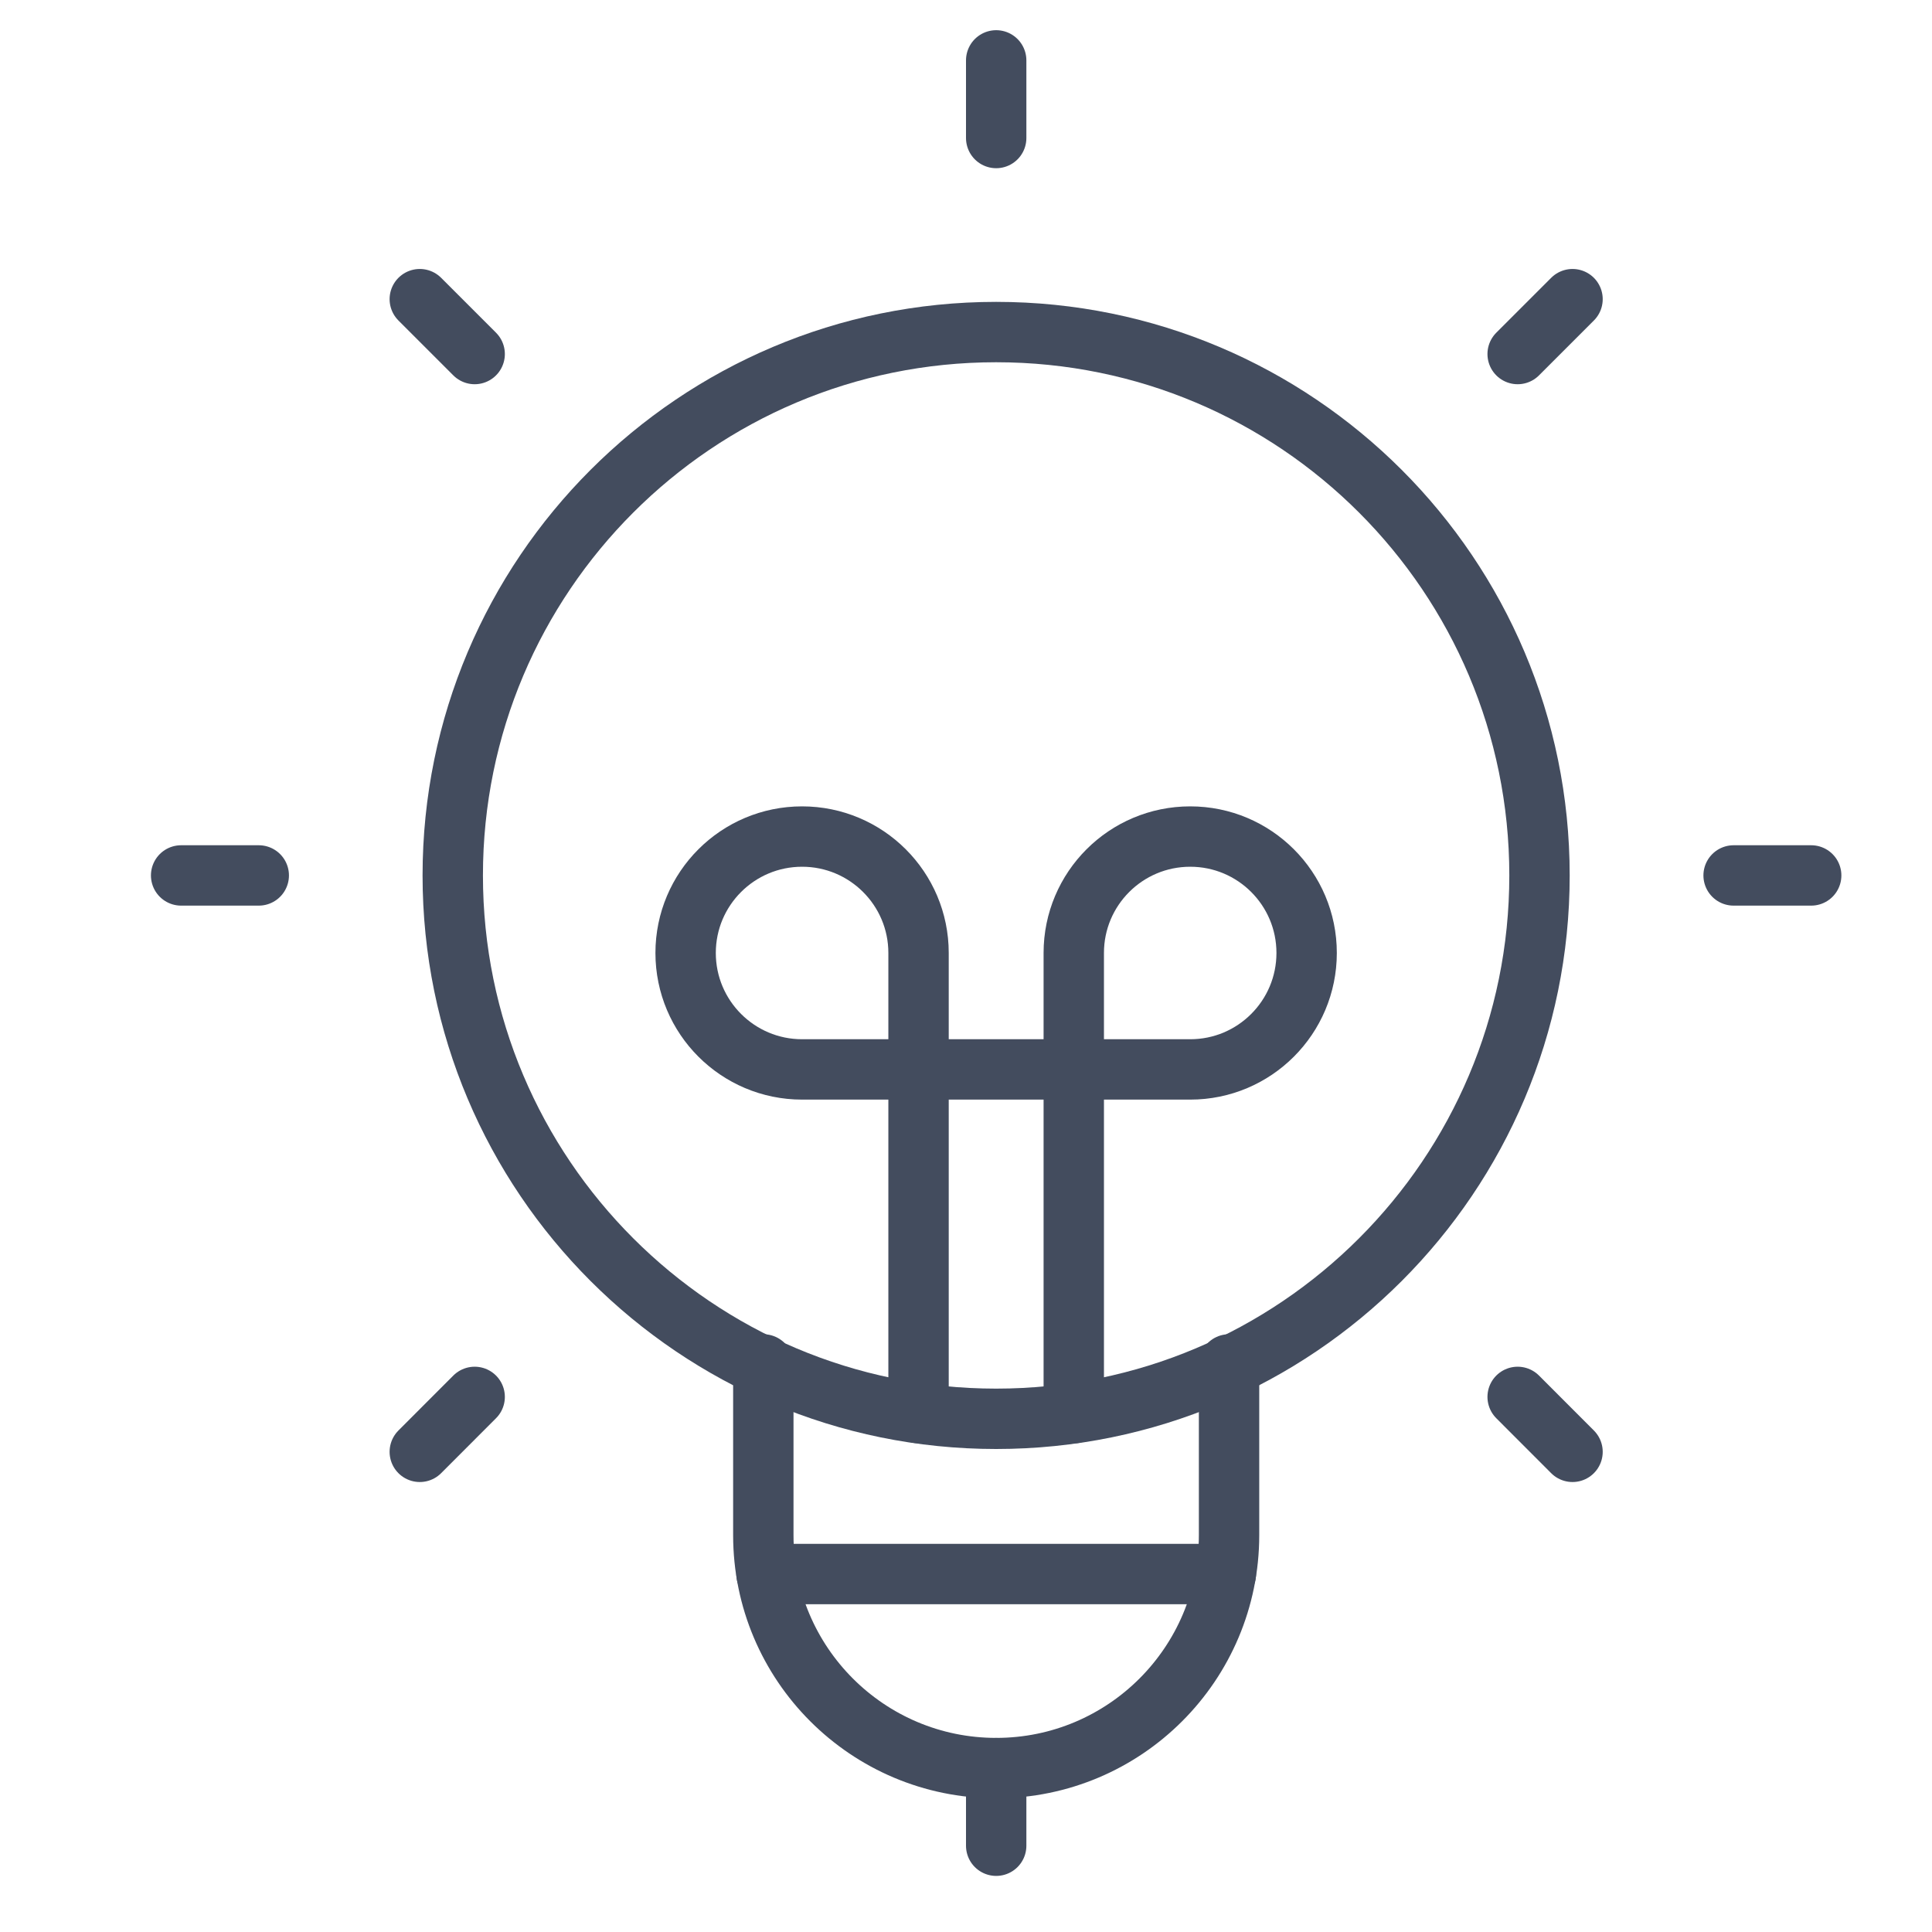
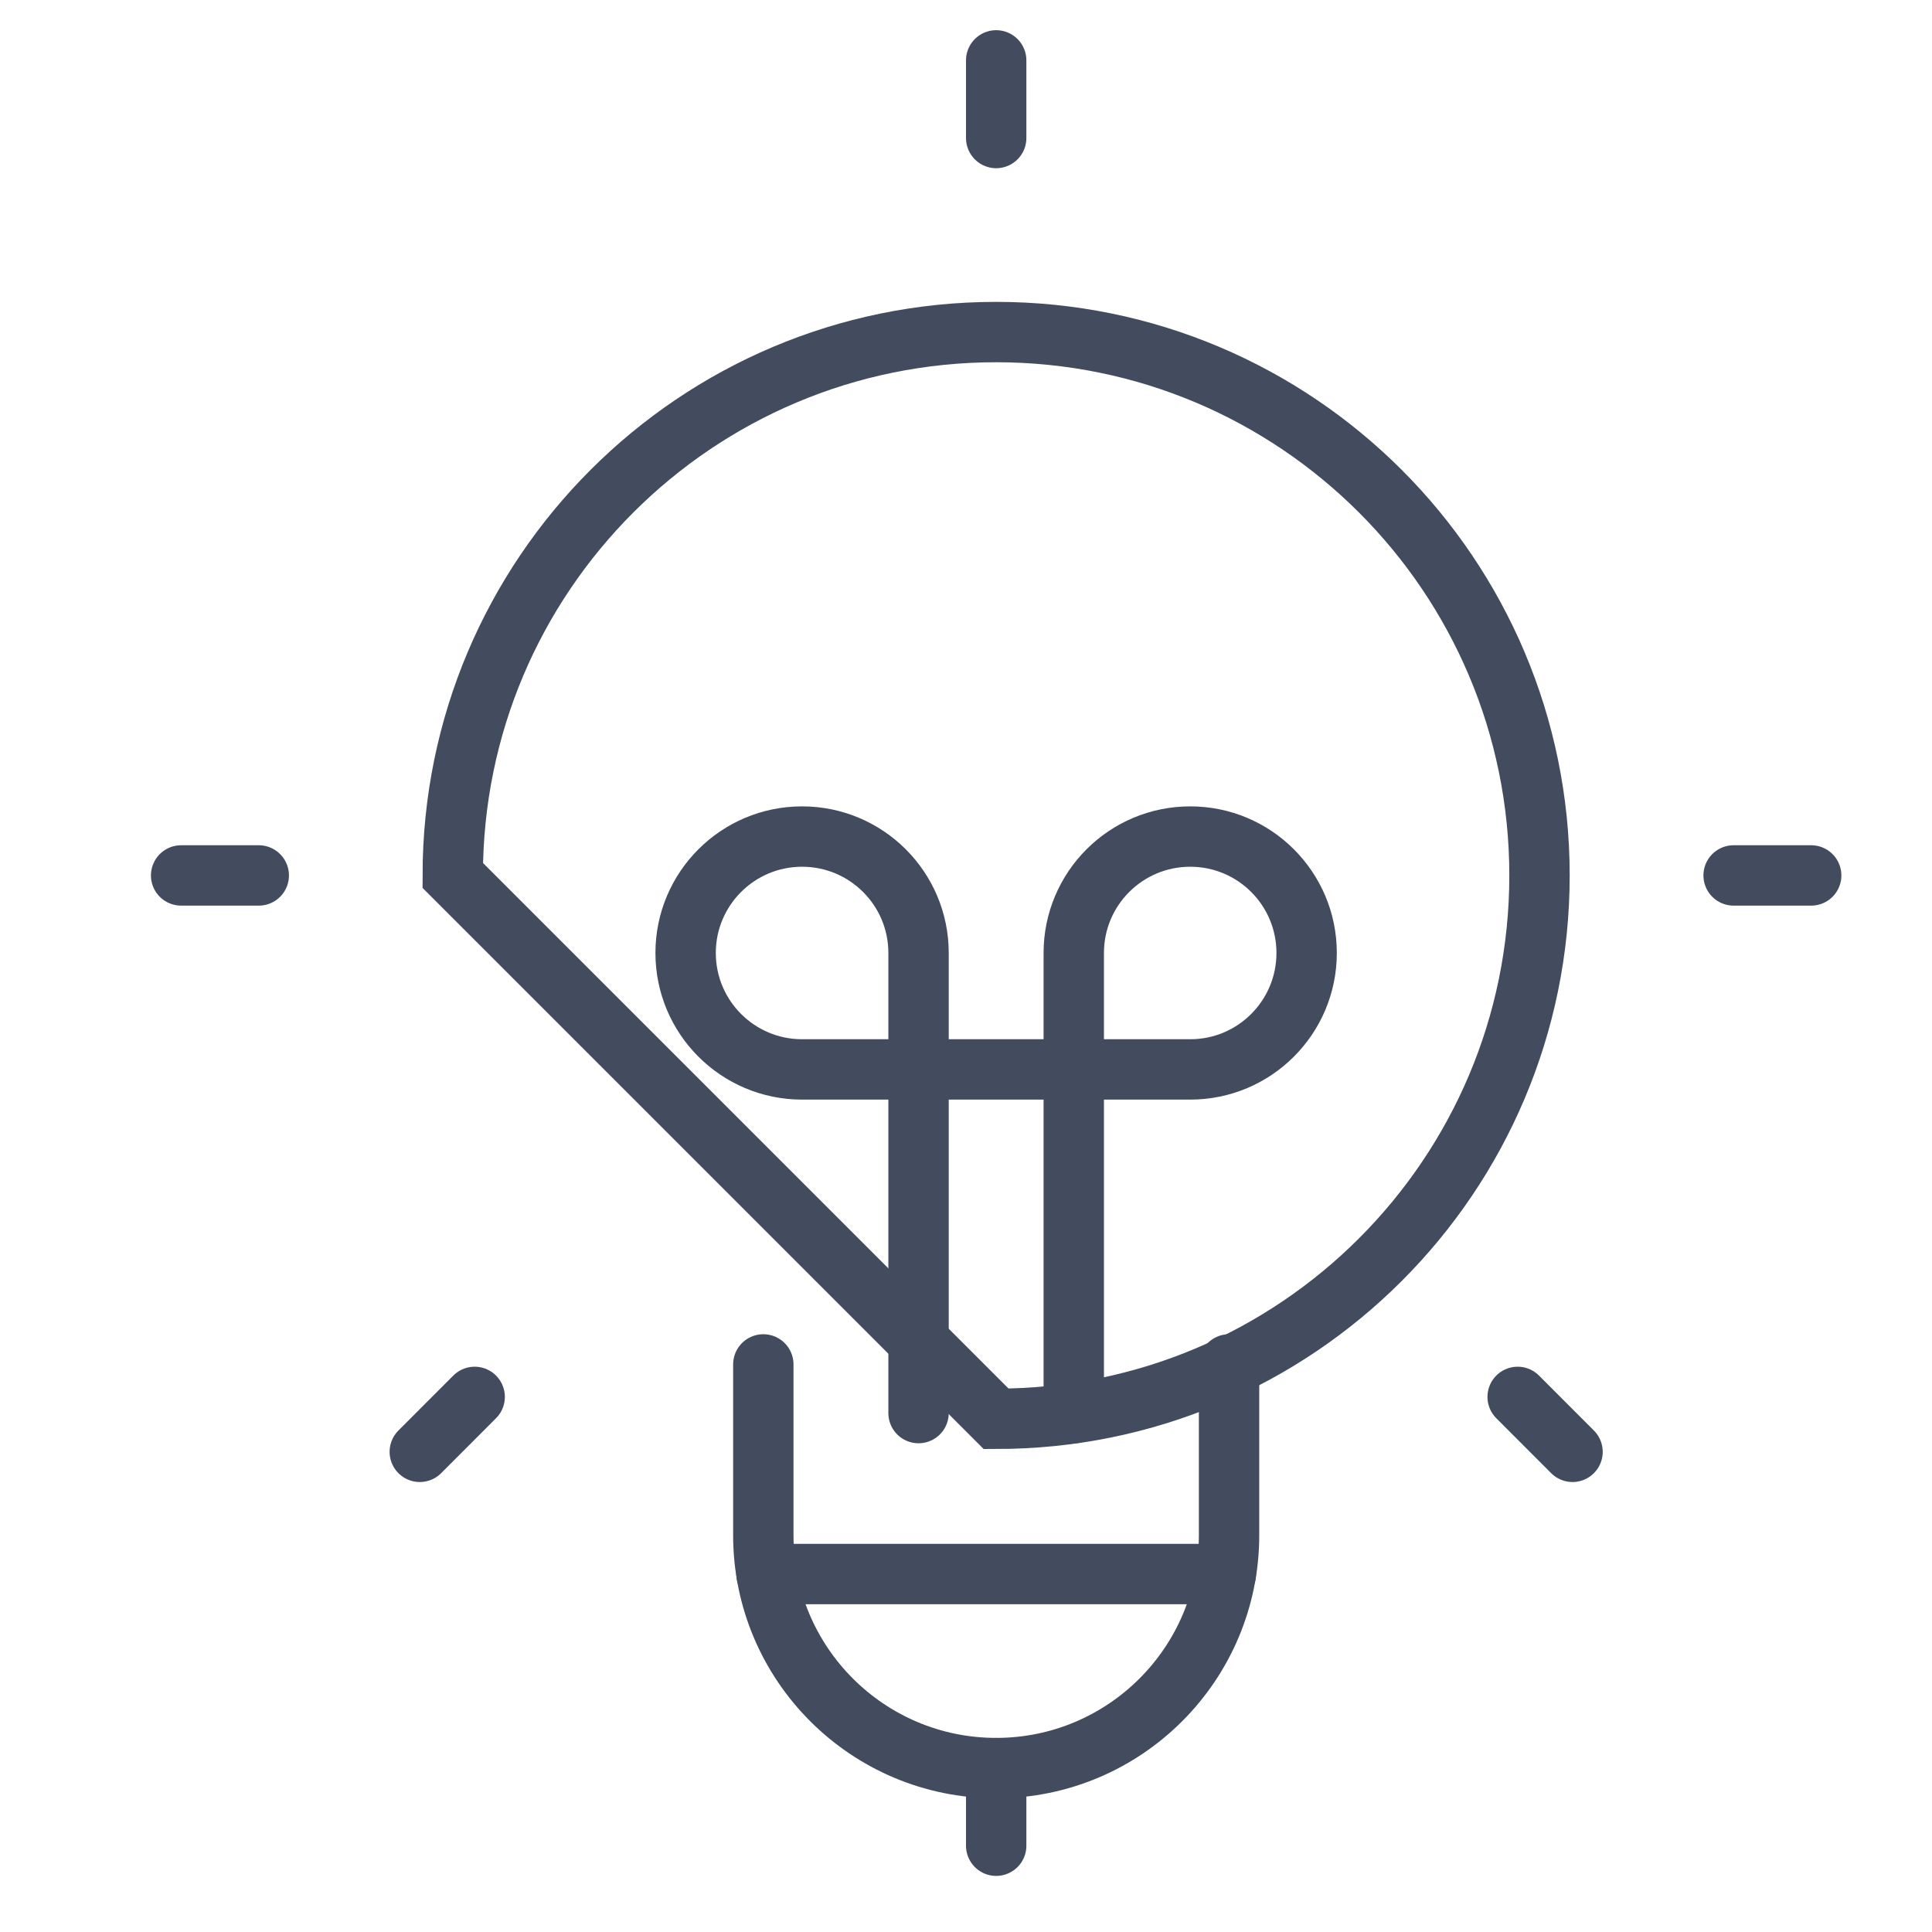
<svg xmlns="http://www.w3.org/2000/svg" width="32" height="32" viewBox="0 0 32 32" fill="none">
  <path d="M20.357 22.599V25.427C20.357 27.558 18.63 29.285 16.5 29.285C14.37 29.285 12.643 27.558 12.643 25.427V22.599" stroke="#434C5E" stroke-linecap="round" />
  <path d="M16.5 29.286V30.571" stroke="#434C5E" stroke-linecap="round" />
  <path d="M17.785 23.406V15.784C17.785 14.719 18.648 13.856 19.714 13.856C20.779 13.856 21.642 14.719 21.642 15.784C21.642 16.849 20.779 17.713 19.714 17.713H13.285C12.22 17.713 11.356 16.849 11.356 15.784C11.356 14.719 12.22 13.856 13.285 13.856C14.35 13.856 15.214 14.719 15.214 15.784V23.405" stroke="#434C5E" stroke-linecap="round" />
  <path d="M12.696 26.071H20.304" stroke="#434C5E" stroke-linecap="round" />
-   <path fill-rule="evenodd" clip-rule="evenodd" d="M16.499 23.5C21.47 23.5 25.499 19.471 25.499 14.5C25.499 9.529 21.47 5.5 16.499 5.5C11.529 5.5 7.499 9.529 7.499 14.5C7.499 19.471 11.529 23.5 16.499 23.5Z" stroke="#434C5E" stroke-linecap="round" />
+   <path fill-rule="evenodd" clip-rule="evenodd" d="M16.499 23.5C21.47 23.5 25.499 19.471 25.499 14.5C25.499 9.529 21.47 5.5 16.499 5.5C11.529 5.5 7.499 9.529 7.499 14.5Z" stroke="#434C5E" stroke-linecap="round" />
  <path d="M16.5 1V2.286" stroke="#434C5E" stroke-linecap="round" />
-   <path d="M6.953 4.955L7.862 5.864" stroke="#434C5E" stroke-linecap="round" />
  <path d="M3 14.5H4.286" stroke="#434C5E" stroke-linecap="round" />
  <path d="M6.953 24.047L7.862 23.137" stroke="#434C5E" stroke-linecap="round" />
  <path d="M26.046 24.047L25.137 23.137" stroke="#434C5E" stroke-linecap="round" />
  <path d="M29.999 14.5H28.714" stroke="#434C5E" stroke-linecap="round" />
-   <path d="M26.046 4.955L25.137 5.864" stroke="#434C5E" stroke-linecap="round" />
</svg>